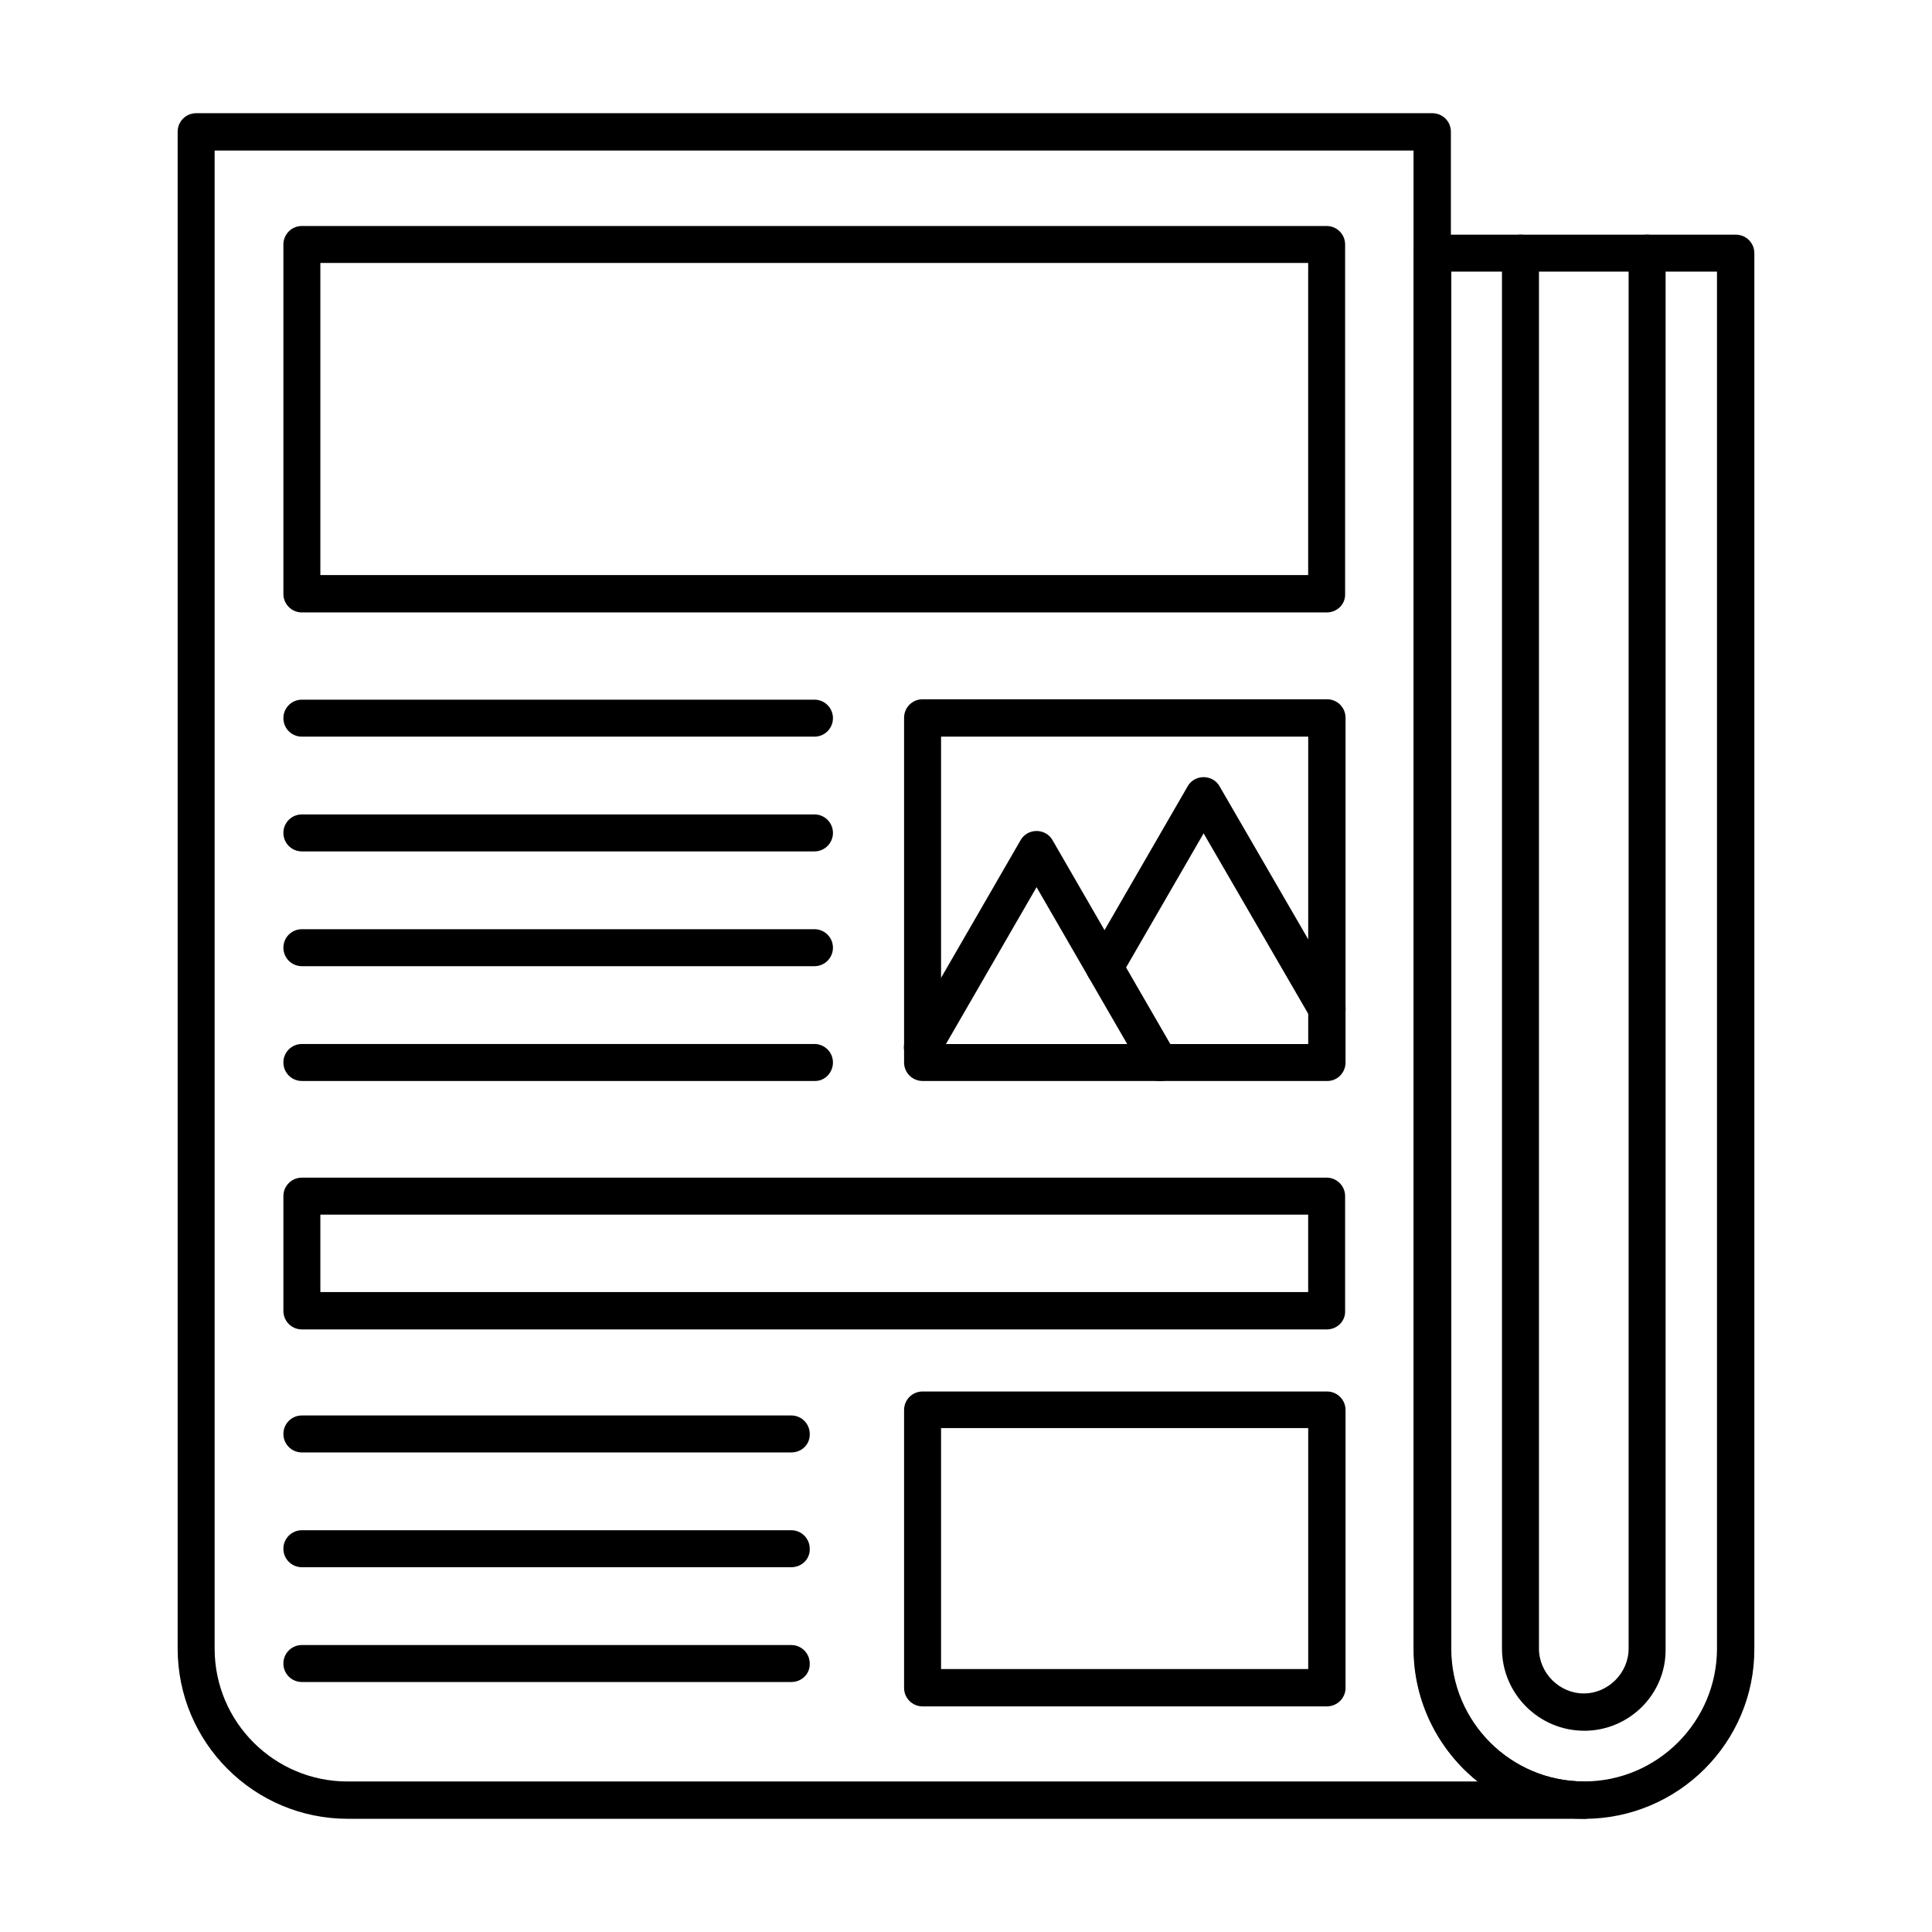
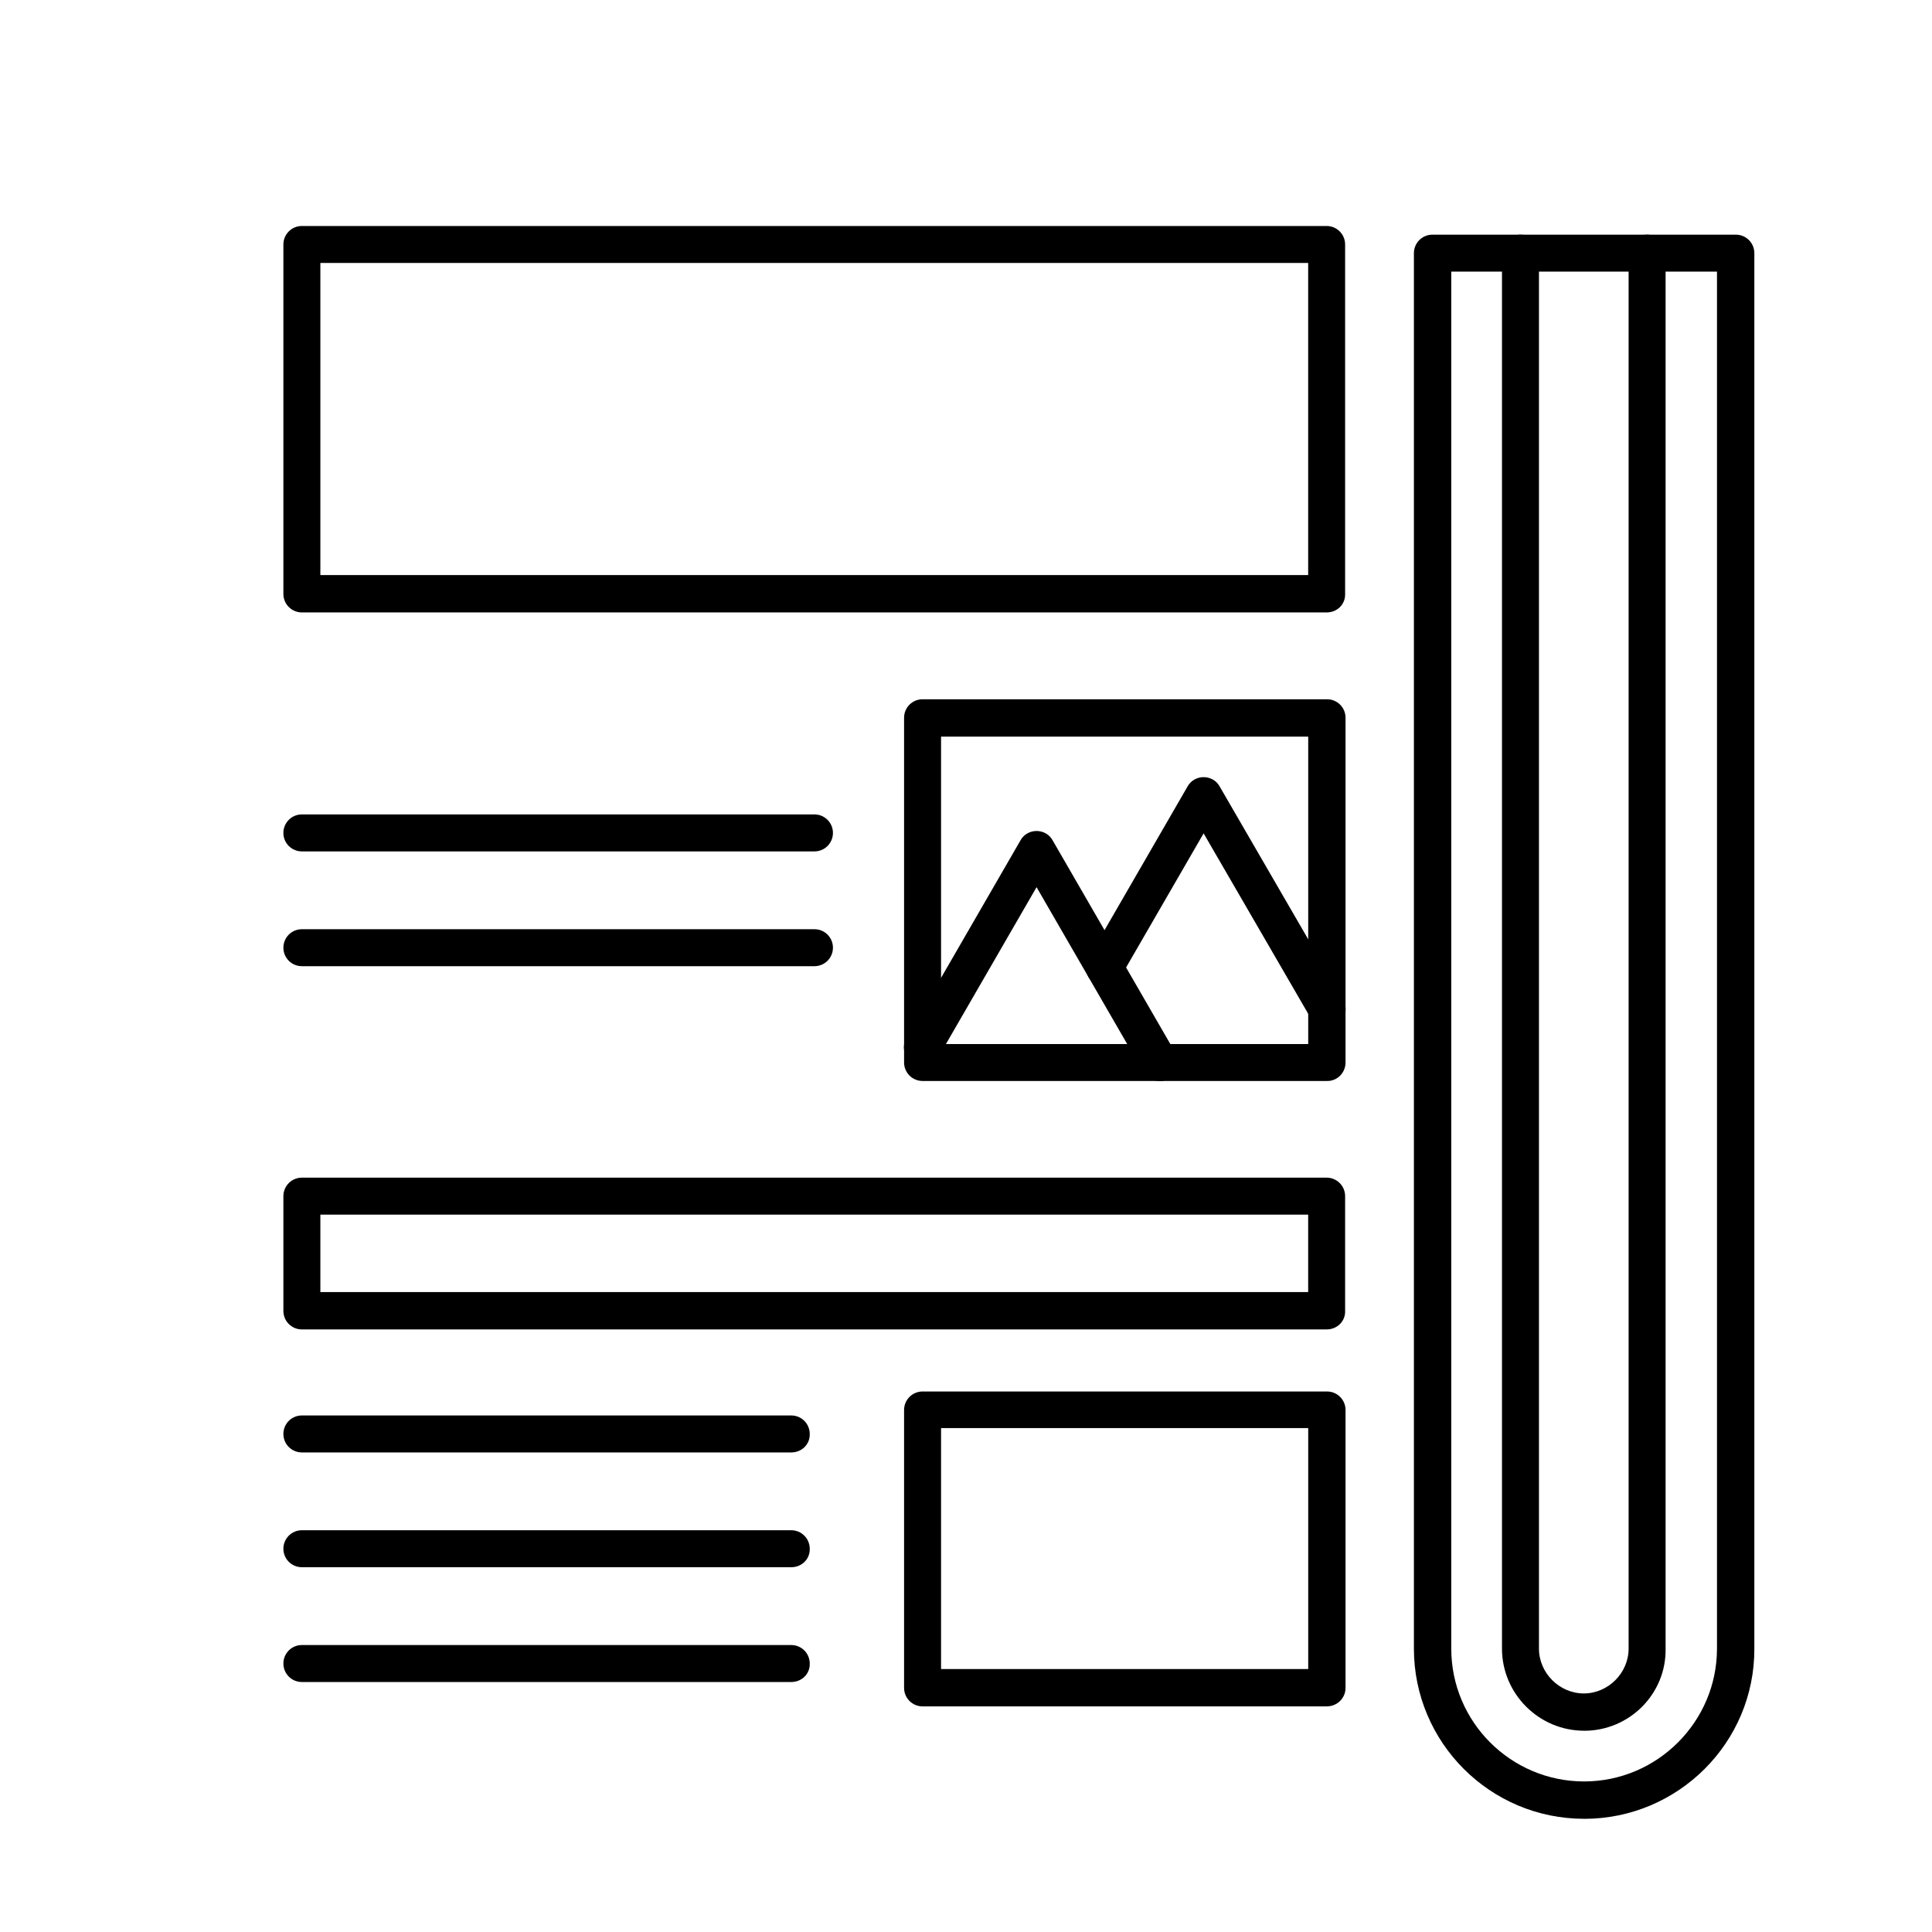
<svg xmlns="http://www.w3.org/2000/svg" id="Layer_1" viewBox="0 0 512 512">
  <defs>
    <style> .cls-1 { fill-rule: evenodd; } </style>
  </defs>
  <g id="Layer_x5F_1">
    <g id="_309718040">
-       <path id="_309718928" class="cls-1" d="M56.88,39.9v397c0,19.48,15.83,35.21,35.21,35.21h299.49c-10.31-8.23-16.98-21.04-16.98-35.21V39.9H56.88ZM419.81,482H92.19c-24.9,0-45.11-20.21-45.11-45.11V34.9c0-2.71,2.19-4.9,4.9-4.9h327.62c2.71,0,4.9,2.19,4.9,4.9v402c0,19.48,15.83,35.21,35.21,35.21,2.71,0,4.9,2.19,4.9,4.9.21,2.81-2.08,5-4.79,5Z" />
      <path id="_309718808" class="cls-1" d="M384.6,71.98v364.91c0,19.48,15.83,35.21,35.21,35.21s35.21-15.83,35.21-35.21V71.98h-70.42ZM419.81,482c-24.9,0-45.11-20.21-45.11-45.11V67.09c0-2.71,2.19-4.9,4.9-4.9h80.42c2.71,0,4.9,2.19,4.9,4.9v369.81c.1,24.9-20.21,45.11-45.11,45.11h0Z" />
      <path id="_309718856" class="cls-1" d="M419.81,458.66c-11.98,0-21.77-9.79-21.77-21.77V67.09c0-2.71,2.19-4.9,4.9-4.9s4.9,2.19,4.9,4.9v369.81c0,6.46,5.42,11.88,11.88,11.88s11.88-5.42,11.88-11.88V67.09c0-2.71,2.19-4.9,4.9-4.9s4.9,2.19,4.9,4.9v369.81c.21,11.98-9.58,21.77-21.56,21.77h0Z" />
      <path id="_309719072" class="cls-1" d="M84.9,152.4h261.78v-82.71H84.9v82.71ZM351.58,162.3H80c-2.71,0-4.9-2.19-4.9-4.9v-92.61c0-2.71,2.19-4.9,4.9-4.9h271.57c2.71,0,4.9,2.19,4.9,4.9v92.61c.1,2.71-2.08,4.9-4.9,4.9Z" />
-       <path id="_309718760" class="cls-1" d="M215.84,195.22H80c-2.71,0-4.9-2.19-4.9-4.9s2.19-4.9,4.9-4.9h135.84c2.71,0,4.9,2.19,4.9,4.9s-2.19,4.9-4.9,4.9Z" />
      <path id="_309719384" class="cls-1" d="M215.84,225.63H80c-2.71,0-4.9-2.19-4.9-4.9s2.19-4.9,4.9-4.9h135.84c2.71,0,4.9,2.19,4.9,4.9s-2.19,4.9-4.9,4.9Z" />
      <path id="_309719168" class="cls-1" d="M215.84,256.05H80c-2.71,0-4.9-2.19-4.9-4.9s2.19-4.9,4.9-4.9h135.84c2.71,0,4.9,2.19,4.9,4.9s-2.19,4.9-4.9,4.9Z" />
-       <path id="_309718904" class="cls-1" d="M215.84,286.47H80c-2.71,0-4.9-2.19-4.9-4.9s2.19-4.9,4.9-4.9h135.84c2.71,0,4.9,2.19,4.9,4.9s-2.19,5-4.9,4.9Z" />
      <path id="_309718832" class="cls-1" d="M249.39,276.68h97.3v-81.46h-97.3v81.46ZM351.58,286.47h-107.09c-2.71,0-4.9-2.19-4.9-4.9v-91.36c0-2.71,2.19-4.9,4.9-4.9h107.19c2.71,0,4.9,2.19,4.9,4.9v91.36c0,2.71-2.19,5-5,4.9h0Z" />
      <path id="_309719000" class="cls-1" d="M307.2,286.47c-1.67,0-3.33-.83-4.27-2.5l-28.23-48.86-25.94,44.9c-1.35,2.4-4.38,3.13-6.77,1.77s-3.13-4.38-1.77-6.77l30.21-52.29c.83-1.56,2.5-2.5,4.27-2.5s3.44.94,4.27,2.5l32.5,56.25c1.35,2.4.52,5.42-1.77,6.77-.83.63-1.67.83-2.5.73h0Z" />
      <path id="_309718568" class="cls-1" d="M351.68,272.41c-1.67,0-3.33-.83-4.27-2.5l-28.44-49.06-21.98,38.02c-1.35,2.4-4.38,3.13-6.77,1.77s-3.13-4.38-1.77-6.77l26.25-45.42c.83-1.56,2.5-2.5,4.27-2.5s3.44.94,4.27,2.5l32.71,56.46c1.35,2.4.52,5.42-1.77,6.77-.83.52-1.67.73-2.5.73Z" />
      <path id="_309718664" class="cls-1" d="M84.9,342.41h261.78v-20.52H84.9v20.52ZM351.58,352.31H80c-2.71,0-4.9-2.19-4.9-4.9v-30.42c0-2.71,2.19-4.9,4.9-4.9h271.57c2.71,0,4.9,2.19,4.9,4.9v30.42c.1,2.71-2.08,4.9-4.9,4.9Z" />
      <path id="_309718064" class="cls-1" d="M249.39,442.31h97.3v-63.86h-97.3v63.86ZM351.58,452.21h-107.09c-2.71,0-4.9-2.19-4.9-4.9v-73.65c0-2.71,2.19-4.9,4.9-4.9h107.19c2.71,0,4.9,2.19,4.9,4.9v73.65c0,2.71-2.19,4.9-5,4.9h0Z" />
      <path id="_309718232" class="cls-1" d="M209.7,384.91H80c-2.71,0-4.9-2.19-4.9-4.9s2.19-4.9,4.9-4.9h129.69c2.71,0,4.9,2.19,4.9,4.9.1,2.71-2.08,4.9-4.9,4.9Z" />
      <path id="_309718400" class="cls-1" d="M209.7,415.33H80c-2.71,0-4.9-2.19-4.9-4.9s2.19-4.9,4.9-4.9h129.69c2.71,0,4.9,2.19,4.9,4.9.1,2.71-2.08,4.9-4.9,4.9Z" />
      <path id="_309718616" class="cls-1" d="M209.7,445.75H80c-2.71,0-4.9-2.19-4.9-4.9s2.19-4.9,4.9-4.9h129.69c2.71,0,4.9,2.19,4.9,4.9.1,2.71-2.08,4.9-4.9,4.9Z" />
    </g>
  </g>
</svg>